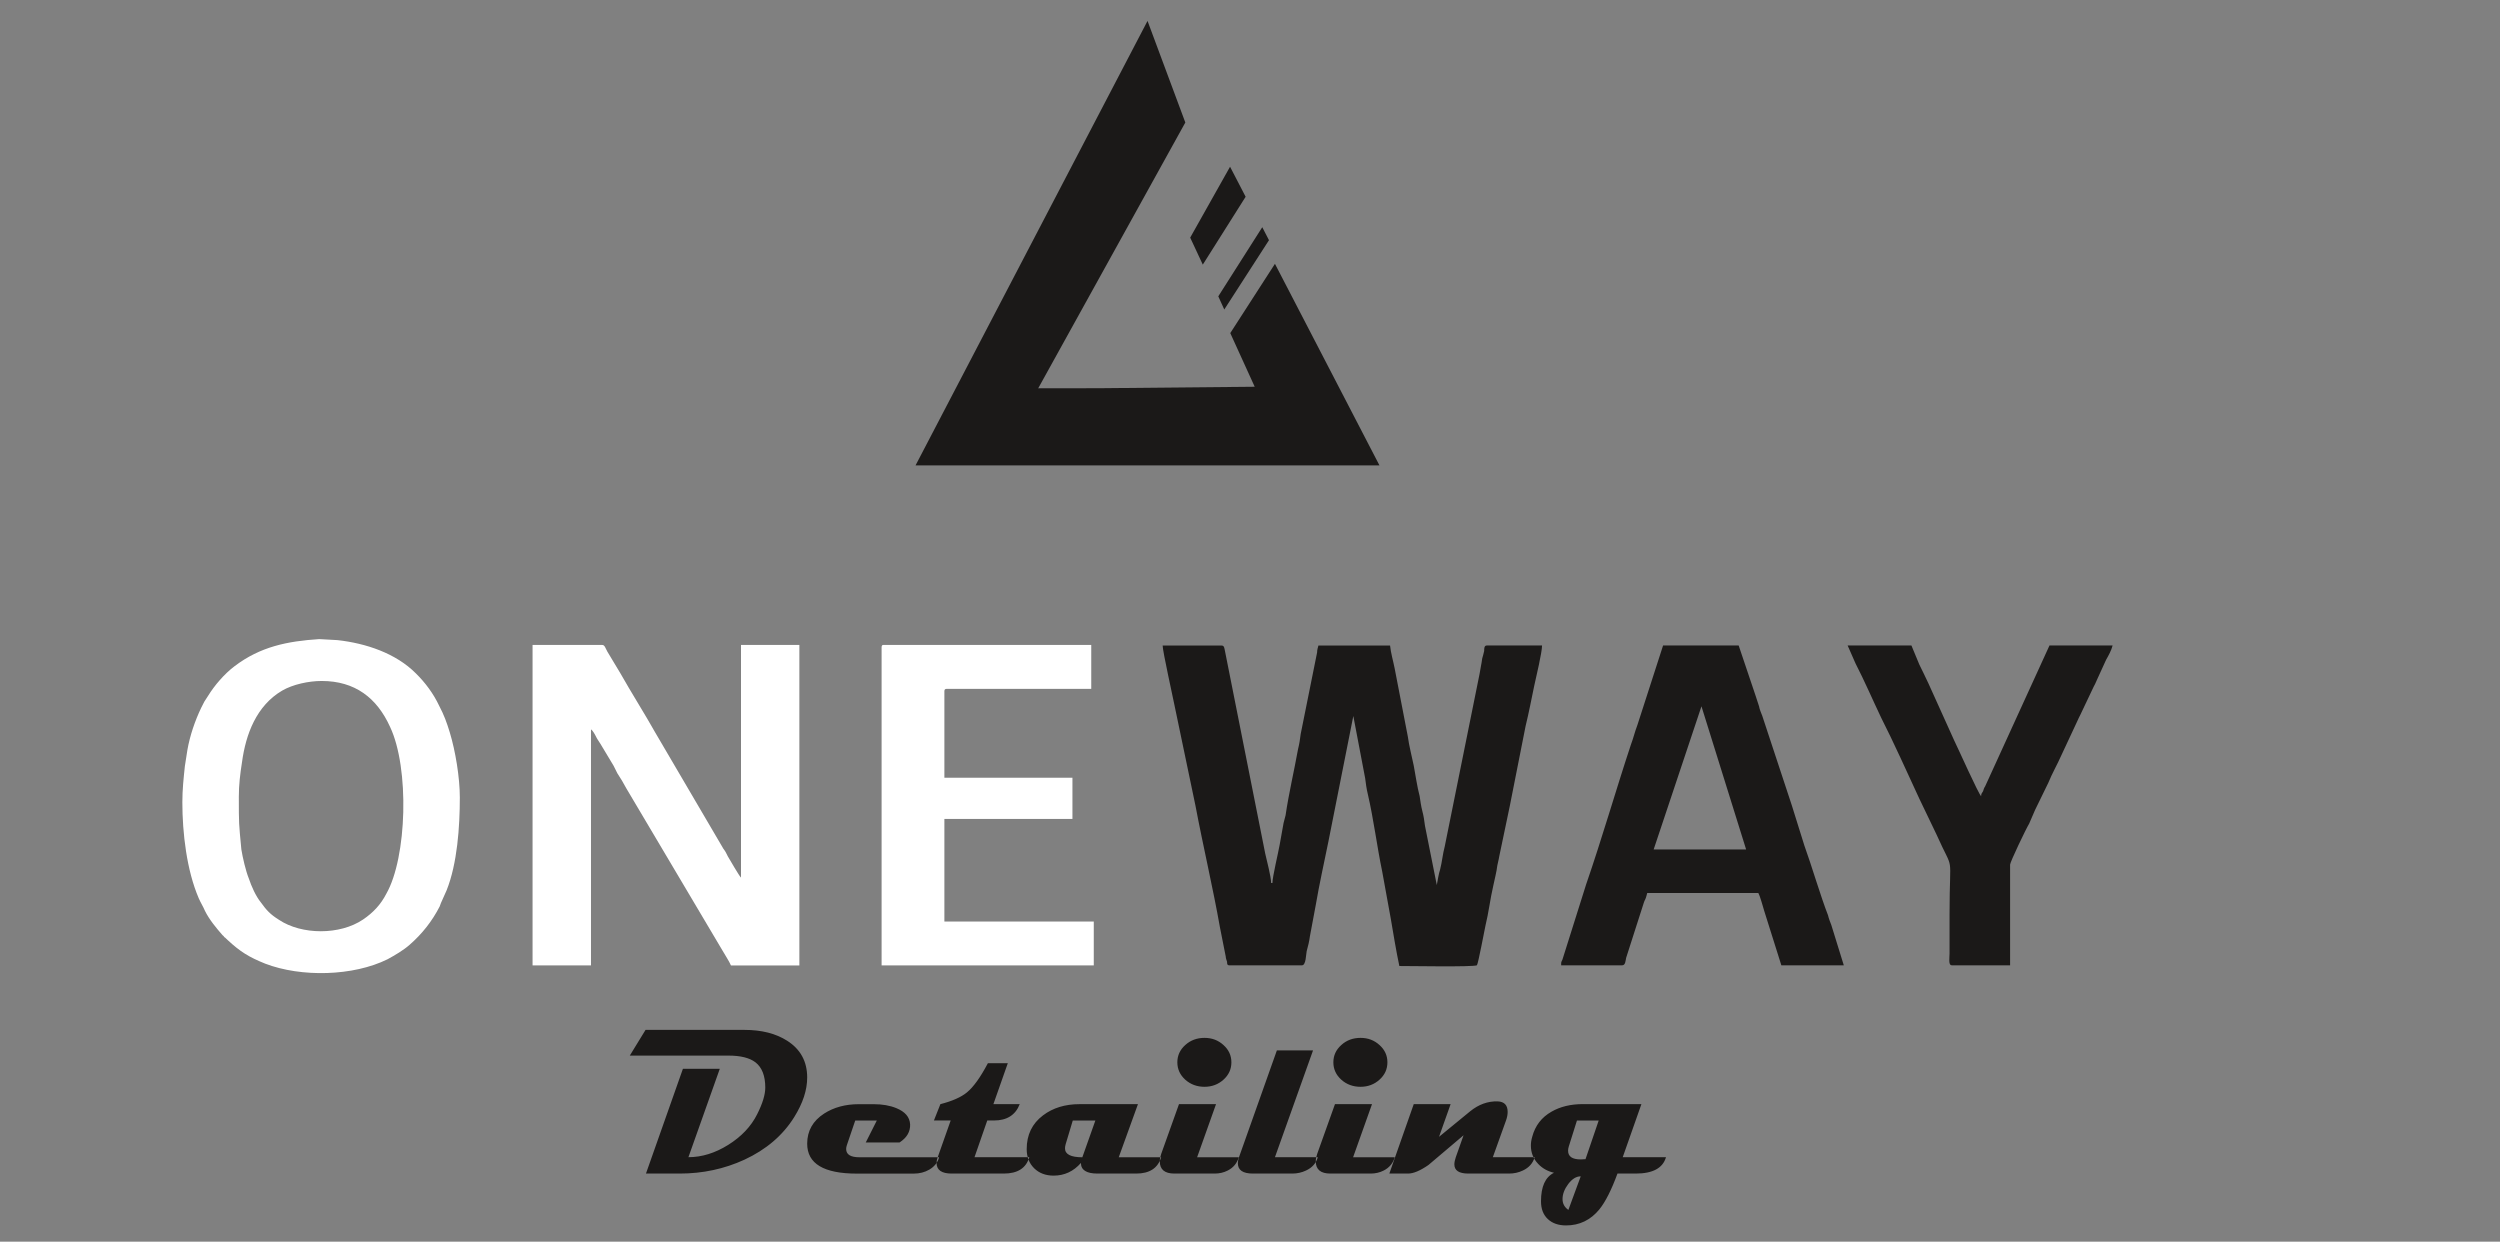
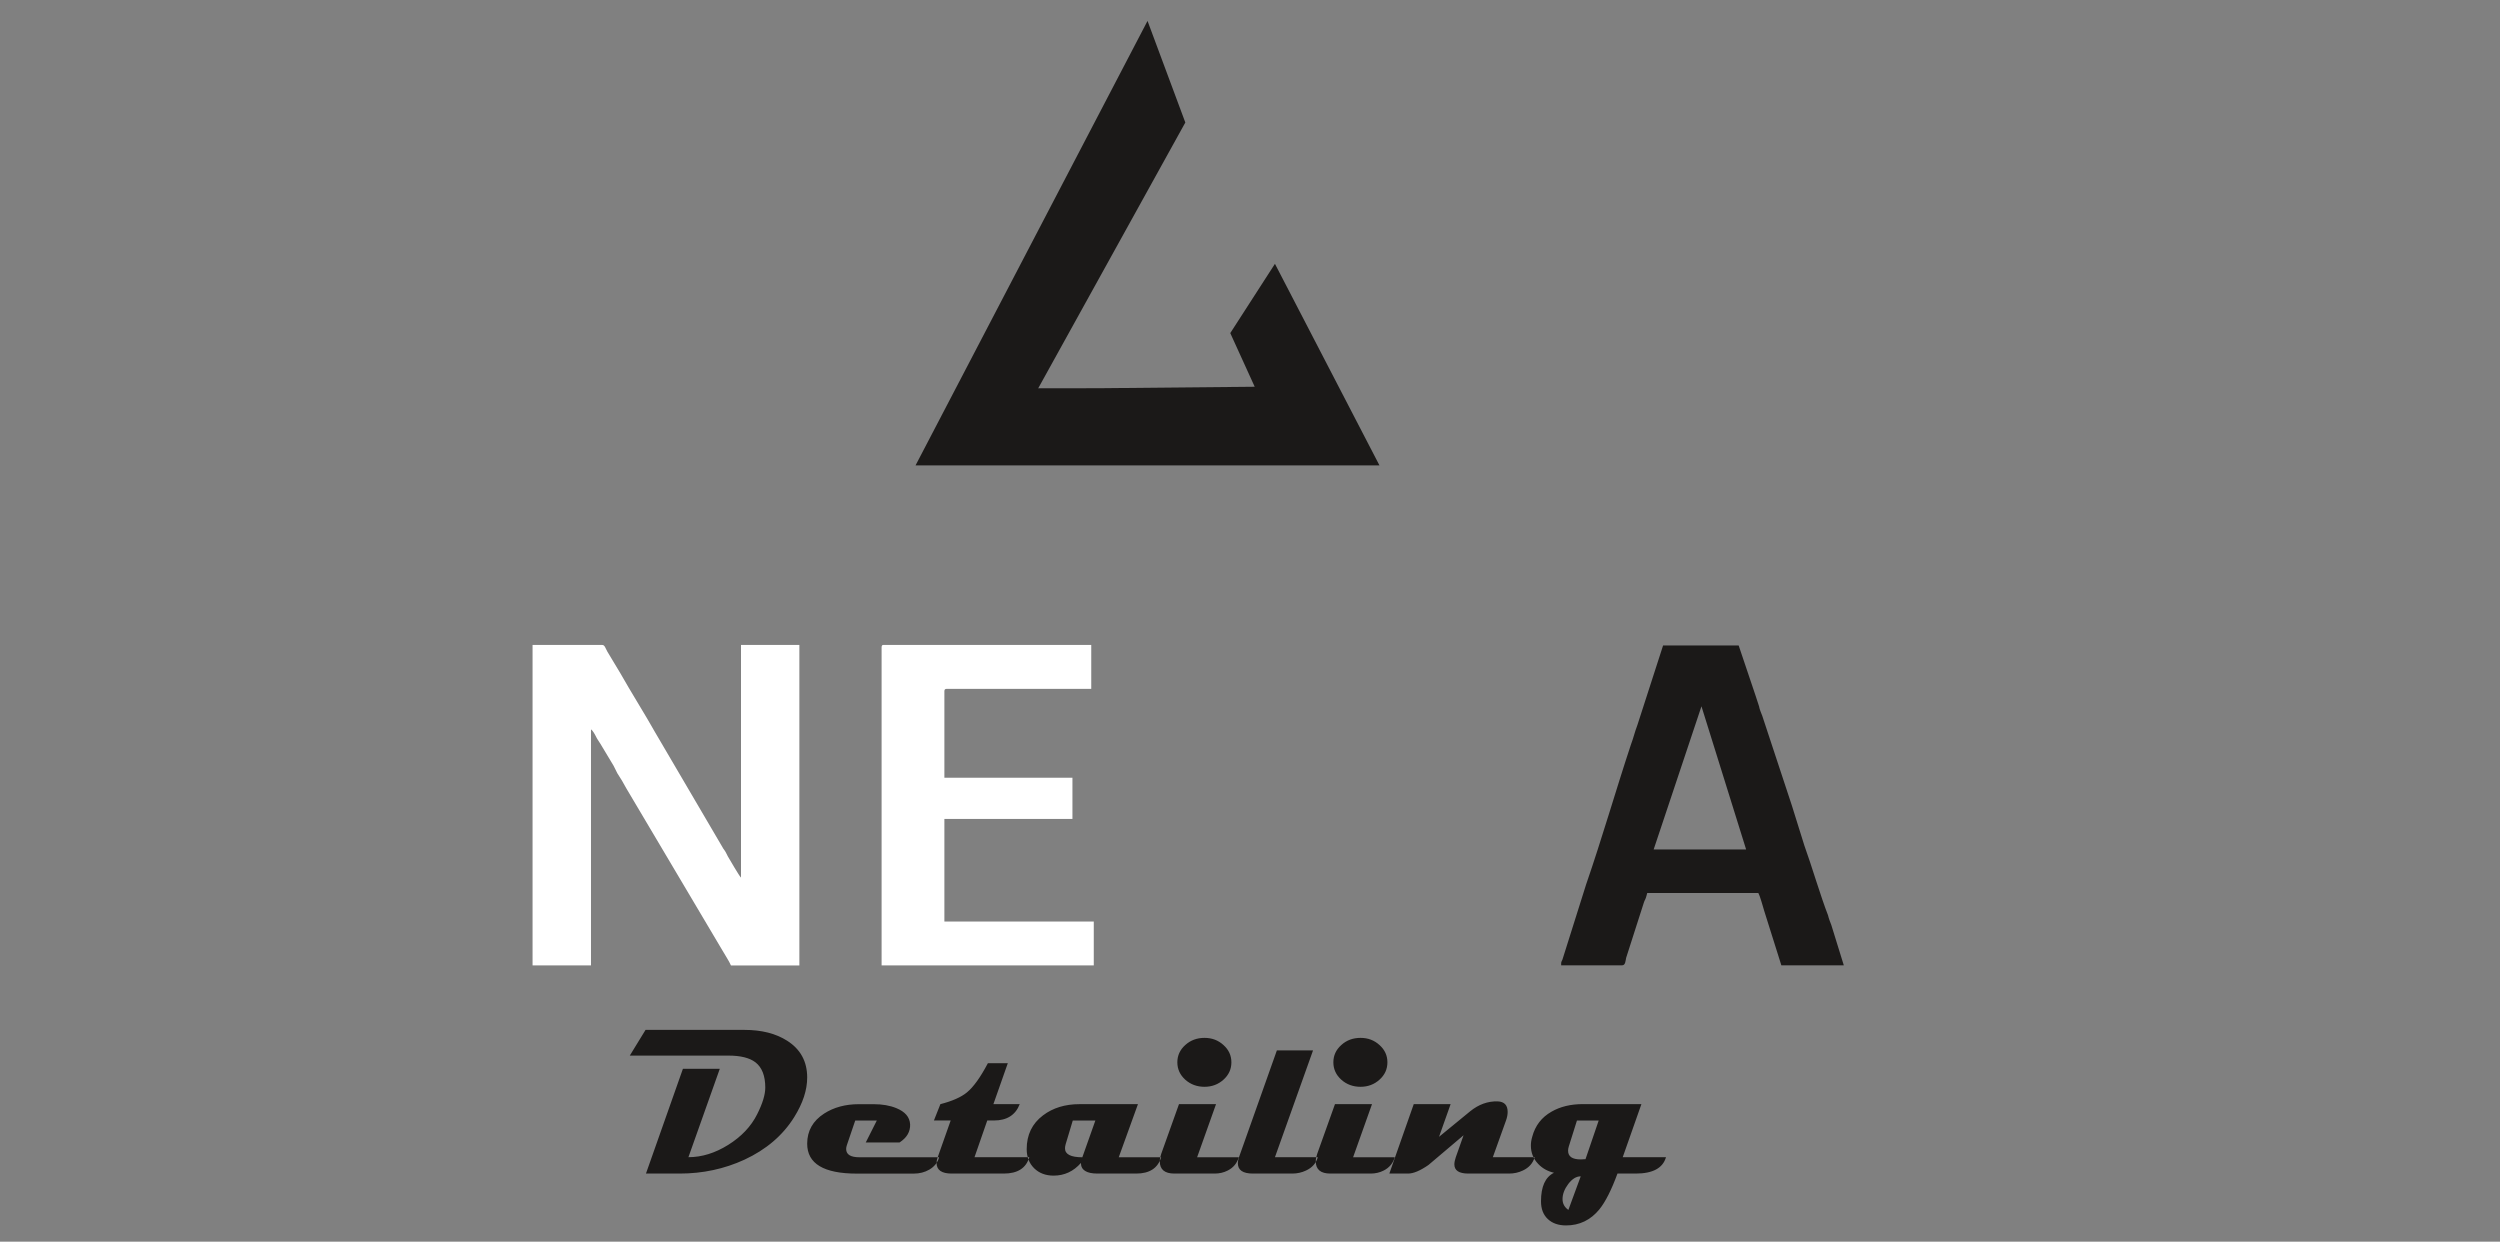
<svg xmlns="http://www.w3.org/2000/svg" xmlns:ns1="http://sodipodi.sourceforge.net/DTD/sodipodi-0.dtd" viewBox="0 0 595.28 295.66">
  <rect x="0" y="0" width="595.28" height="295.66" fill="#808080" stroke="none" />
  <defs>
    <style>      .st0 {        fill: #fff;      }      .st0, .st1 {        fill-rule: evenodd;      }      .st1 {        fill: #1b1918;      }    </style>
  </defs>
  <g id="svg10" ns1:docname="Logo.cdr">
    <g id="Layer1000">
      <path id="path1" class="st1" d="M292.94,79.32l10.64-16.5,24.89,48h-110.47l27.62-52.92,27.62-52.92,9,24.19-35.03,63.29,14.57-.02,36.98-.35-5.82-12.78Z" />
-       <path id="path2" class="st1" d="M296.6,46.85l-10.2,16.16-3-6.43,9.49-16.88,3.71,7.15Z" />
-       <path id="path3" class="st1" d="M291.52,73.69l10.64-16.5-1.6-3.09-10.47,16.46,1.42,3.13Z" />
-       <path id="path4" class="st0" d="M43.42,190.98c0,7.44,1.05,16.26,3.89,22.88.45,1.06,1.05,1.96,1.49,3.02,1.05,2.12,2.69,4.08,4.19,5.8.15.16.15.08.3.25v.08q.15.08.15.16l.15.08.6.57c2.99,2.78,5.08,4.08,8.97,5.64,8.52,3.27,20.92,3.02,29.14-1.06,1.79-.98,3.74-2.12,5.23-3.43,2.99-2.61,5.38-5.64,7.17-9.15.15-.33.15-.49.3-.82l1.35-3.02c2.54-6.37,3.14-15.12,3.14-22.06,0-4.82-1.05-11.11-2.39-15.52-.75-2.45-1.35-4.09-2.54-6.37-1.35-2.86-3.29-5.48-5.53-7.68-4.78-4.82-11.96-7.19-18.68-7.93l-4.33-.24c-7.62.49-14.05,1.8-20.18,6.46-2.39,1.8-4.78,4.58-6.28,7.03-.3.49-.6.9-.9,1.39l-.75,1.47c-1.49,3.11-2.69,6.62-3.29,10.05l-.6,3.84c-.3,2.86-.6,5.56-.6,8.58h0ZM56.87,189.76c0,6.62,0,6.13.6,12.5.3,1.88,1.05,5.15,1.79,6.95.6,1.8,1.64,4.17,2.84,5.64,1.35,1.88,2.24,2.86,4.33,4.17,5.38,3.6,14.5,3.68,20.03-.08,2.39-1.63,4.18-3.51,5.53-6.13,4.93-8.66,5.53-29.91.9-39.71-3.14-6.94-8.37-10.95-16.29-10.95-3.14,0-6.87.82-9.41,2.29-6.13,3.6-8.67,10.38-9.57,17.08-.45,2.86-.75,5.39-.75,8.25Z" />
      <path id="path5" class="st0" d="M126.82,229.88h13.9v-56.22c.45.33.9,1.14,1.19,1.72.3.65.6.98,1.05,1.72l3.14,5.23c.3.65.6,1.14.9,1.8.75,1.14,1.5,2.37,2.09,3.51l22.87,38.57c.45.82,1.79,2.86,2.09,3.68h16.29v-76.32h-13.9v55.4c-.45-.41-2.69-4.33-3.14-5.07-.3-.65-.6-1.23-1.05-1.8l-16.29-27.78c-2.24-4.01-5.83-9.72-8.22-13.97l-3.14-5.23c-.45-.82-.6-1.55-1.2-1.55h-16.59v76.32Z" />
      <path id="path6" class="st0" d="M209.92,154.13v75.75h50.52v-10.46h-35.57v-24.43h30.49v-9.81h-30.49v-20.59c0-.41.15-.57.6-.57h34.37v-10.46h-49.47c-.3,0-.45.16-.45.57Z" />
-       <path id="path7" class="st1" d="M292.81,229.85h17.22c.94,0,.94-2.57,1.1-3.34.31-1.11.63-2.4.78-3.6l1.41-7.54c.78-4.63,2.03-10.28,2.97-14.9l5.95-29.98,2.82,14.82c.16,1.2.31,2.49.63,3.77,1.41,6.08,2.19,12.51,3.44,18.5l2.04,11.22c.63,3.68,1.25,7.54,2.03,11.22,2.66,0,17.38.26,18.47-.17.31-.34,1.88-8.82,2.03-9.42.78-3.17,1.1-6.25,1.88-9.59.31-1.54.78-3.25.94-4.71.16-.94.31-1.2.47-2.23l2.51-11.99c1.25-6.42,2.5-12.68,3.76-19.02.78-3.17,1.41-6.51,2.04-9.51.47-2.14,1.88-8.05,1.88-9.68h-13.15c-.63,0-.63.69-.63,1.29-.16.77-.31,1.2-.47,1.8-.16,1.28-.47,2.57-.63,3.68l-8.3,41.12c-.47,1.71-.63,3.68-1.1,5.48-.31.86-.63,2.83-.78,3.68l-2.82-14.13c-.16-1.29-.31-2.31-.63-3.51-.31-1.2-.47-2.4-.63-3.51-.63-2.4-.94-4.8-1.41-7.28-.47-2.31-1.1-4.63-1.41-6.94l-3.13-16.19c-.31-1.63-.94-3.77-1.1-5.48h-17.06c-.16.6-.31,1.03-.31,1.63l-3.91,19.44c-.16,1.29-.31,2.31-.63,3.6-.94,5.23-2.19,10.45-2.97,15.76-.16.51-.31,1.29-.47,1.8l-.94,5.23c-.31,1.8-1.72,7.62-1.72,9.08h-.31c0-1.46-1.09-5.57-1.41-7.02l-9.55-48.05c-.16-.69-.16-1.46-.78-1.46h-14.09c0,1.37,2.5,12.51,2.82,14.22l5.01,23.98c1.72,9.17,4.23,19.87,5.79,28.78l1.41,7.11c0,.34.16.77.31,1.2,0,.51,0,.86.63.86h0Z" />
      <path id="path8" class="st1" d="M371.71,229.85h14.56c.78,0,.78-1.11.94-1.8l4.23-13.19c.16-.51.31-.6.47-1.11.16-.43.16-.6.31-1.11h26.46c.47.86,1.09,3.26,1.41,4.28l4.07,12.93h14.87l-2.97-9.59c-.31-.77-.63-1.63-.78-2.31-1.72-4.37-4.07-12.34-5.64-16.62-.94-3.17-2.03-6.34-2.97-9.51l-7.04-21.33c-.31-.86-.63-1.46-.78-2.31-.31-.86-.47-1.54-.78-2.4l-4.07-12.08h-18l-6.11,18.93c-.63,1.63-.94,3.08-1.56,4.71-3.6,10.88-6.89,22.36-10.65,33.24l-5.64,17.9c-.31.69-.31.43-.31,1.37h0ZM393.75,202.26h22.02l-10.63-34.08-11.38,34.08Z" />
-       <path id="path9" class="st1" d="M464.7,229.85h13.93v-23.98c0-.6,3.76-8.48,4.54-9.76.47-1.11.94-2.23,1.41-3.26l3.13-6.42c.94-2.31,2.19-4.45,3.13-6.6l3.76-8.05c.31-.6.47-1.11.78-1.63l3.13-6.6c.31-.51.47-.94.78-1.63l2.19-4.8c.63-1.11,1.25-2.23,1.56-3.43h-15.03l-15.34,33.58c-.31.43-.31.69-.47,1.11-.31.51-.47.6-.47,1.2-.63-.51-5.48-11.39-6.42-13.28l-6.11-13.53c-.78-1.63-1.41-3-2.19-4.54l-1.88-4.54h-15.19l1.88,4.28c2.04,3.94,4.23,8.99,6.11,12.93,2.97,5.83,6.26,13.19,9.08,19.27l4.07,8.48c4.38,9.85,3.13,3.34,3.13,19.1v9.34c0,.86-.31,2.74.47,2.74Z" />
      <path id="path10" class="st1" d="M192.2,256.59c0,2.97-1.03,6.1-3.09,9.41-2.72,4.36-6.67,7.73-11.86,10.14-4.79,2.2-9.93,3.3-15.42,3.3h-8.02l8.8-24.95h8.78l-7.47,21.05c3.19,0,6.36-.98,9.49-2.94,3.14-1.97,5.43-4.39,6.87-7.27,1.29-2.55,1.94-4.67,1.94-6.37,0-2.79-.78-4.79-2.33-6-1.39-1.07-3.54-1.61-6.42-1.61h-23.51l3.75-6.12h23.54c4.07,0,7.45.85,10.16,2.57,3.2,2.03,4.79,4.95,4.79,8.78h0ZM223.62,275.55c-.34,1.25-1.12,2.23-2.34,2.95-1.08.63-2.32.95-3.72.95h-13.54c-7.87,0-11.82-2.37-11.82-7.12,0-3.05,1.35-5.44,4.04-7.18,2.32-1.49,5.07-2.23,8.26-2.23h3.53c2.06,0,3.87.31,5.42.95,2.07.85,3.16,2.12,3.26,3.84.07,1.73-.76,3.18-2.51,4.32h-8.05l2.63-5.22h-5.14l-1.99,5.86c-.12.34-.17.65-.17.92,0,1.31,1.05,1.97,3.15,1.97h18.97ZM245.09,275.55c-.76,2.6-2.79,3.89-6.08,3.89h-12.4c-2.4,0-3.6-.85-3.6-2.53,0-.41.09-.87.27-1.36l3.09-8.75h-3.99l1.54-3.89c2.84-.73,4.94-1.66,6.32-2.8,1.56-1.28,3.22-3.6,4.99-6.95h4.74l-3.43,9.75h6.27c-1,2.59-3.05,3.89-6.12,3.89h-1.61l-3.04,8.75h13.06ZM276.49,275.55c-.78,2.6-2.76,3.89-5.96,3.89h-9.21c-2.62,0-3.94-.85-3.94-2.53-1.76,2.01-3.93,3.02-6.51,3.02-1.89,0-3.44-.59-4.62-1.75-1.19-1.17-1.78-2.7-1.78-4.57,0-3.39,1.29-6.07,3.89-8.03,2.35-1.78,5.25-2.67,8.72-2.67h13.88l-4.57,12.64h10.09ZM260.82,266.81h-5.38l-1.7,5.66c-.1.36-.15.68-.15.97,0,1.41,1.38,2.12,4.13,2.12l3.1-8.75ZM293.21,252.95c0,1.62-.62,3-1.88,4.13-1.25,1.13-2.76,1.7-4.53,1.7s-3.33-.57-4.58-1.7c-1.26-1.14-1.88-2.52-1.88-4.13s.62-2.98,1.88-4.11c1.25-1.14,2.78-1.71,4.58-1.71s3.28.57,4.53,1.71c1.26,1.13,1.88,2.5,1.88,4.11ZM294.97,275.55c-.42,1.43-1.29,2.48-2.62,3.16-.95.49-1.99.73-3.11.73h-9.6c-2.32,0-3.48-.97-3.48-2.92,0-.55.12-1.14.34-1.77l4.23-11.84h8.82l-4.5,12.64h9.92ZM313.79,275.55c-.41,1.43-1.34,2.48-2.8,3.16-1.02.49-2.12.73-3.29.73h-9.36c-2.4,0-3.59-.82-3.59-2.46,0-.42.08-.9.27-1.44l9.02-25.43h8.61l-9.07,25.43h10.22ZM330.36,252.95c0,1.62-.62,3-1.88,4.13-1.25,1.13-2.76,1.7-4.53,1.7s-3.33-.57-4.58-1.7c-1.26-1.14-1.88-2.52-1.88-4.13s.62-2.98,1.88-4.11c1.25-1.14,2.78-1.71,4.58-1.71s3.28.57,4.53,1.71c1.26,1.13,1.88,2.5,1.88,4.11ZM332.11,275.55c-.42,1.43-1.29,2.48-2.62,3.16-.95.49-1.99.73-3.11.73h-9.6c-2.32,0-3.48-.97-3.48-2.92,0-.55.12-1.14.34-1.77l4.23-11.84h8.82l-4.5,12.64h9.92ZM365.42,275.55c-.42,1.43-1.35,2.48-2.8,3.16-1.02.49-2.12.73-3.29.73h-9.7c-2.22,0-3.33-.73-3.33-2.19,0-.48.12-1.05.34-1.7l1.85-5.23-8.36,7.08c-1.97,1.36-3.58,2.04-4.84,2.04h-4.47l5.81-16.53h8.78l-2.76,7.78,7.42-6.08c2.01-1.63,4.19-2.42,6.54-2.36,1.59.07,2.38.9,2.38,2.52,0,.61-.12,1.28-.39,2.03l-3.14,8.75h9.95ZM396.69,275.55c-.75,2.6-3.15,3.89-7.22,3.89h-4.33c-1.44,3.92-2.88,6.75-4.3,8.51-2.09,2.56-4.75,3.84-7.95,3.84-1.82,0-3.26-.51-4.34-1.52-1.08-1.01-1.62-2.42-1.62-4.22,0-3.52,1.03-5.78,3.09-6.8-1.53-.36-2.78-1.06-3.77-2.12-1.15-1.2-1.73-2.66-1.73-4.36,0-.66.1-1.36.32-2.09.7-2.64,2.22-4.63,4.6-5.98,2.08-1.2,4.57-1.8,7.49-1.8h13.91l-4.45,12.64h10.31ZM380.67,266.81h-5.18l-1.94,6.17c-.12.37-.17.71-.17,1.02,0,1.38,1,2.07,3.01,2.07.13,0,.32,0,.57-.03.26-.02.45-.03.57-.03l3.14-9.21ZM376.38,280.1c-1.05,0-2.03.61-2.95,1.81-.91,1.21-1.37,2.42-1.37,3.61,0,1.07.46,1.93,1.39,2.58l2.94-8Z" />
    </g>
  </g>
</svg>